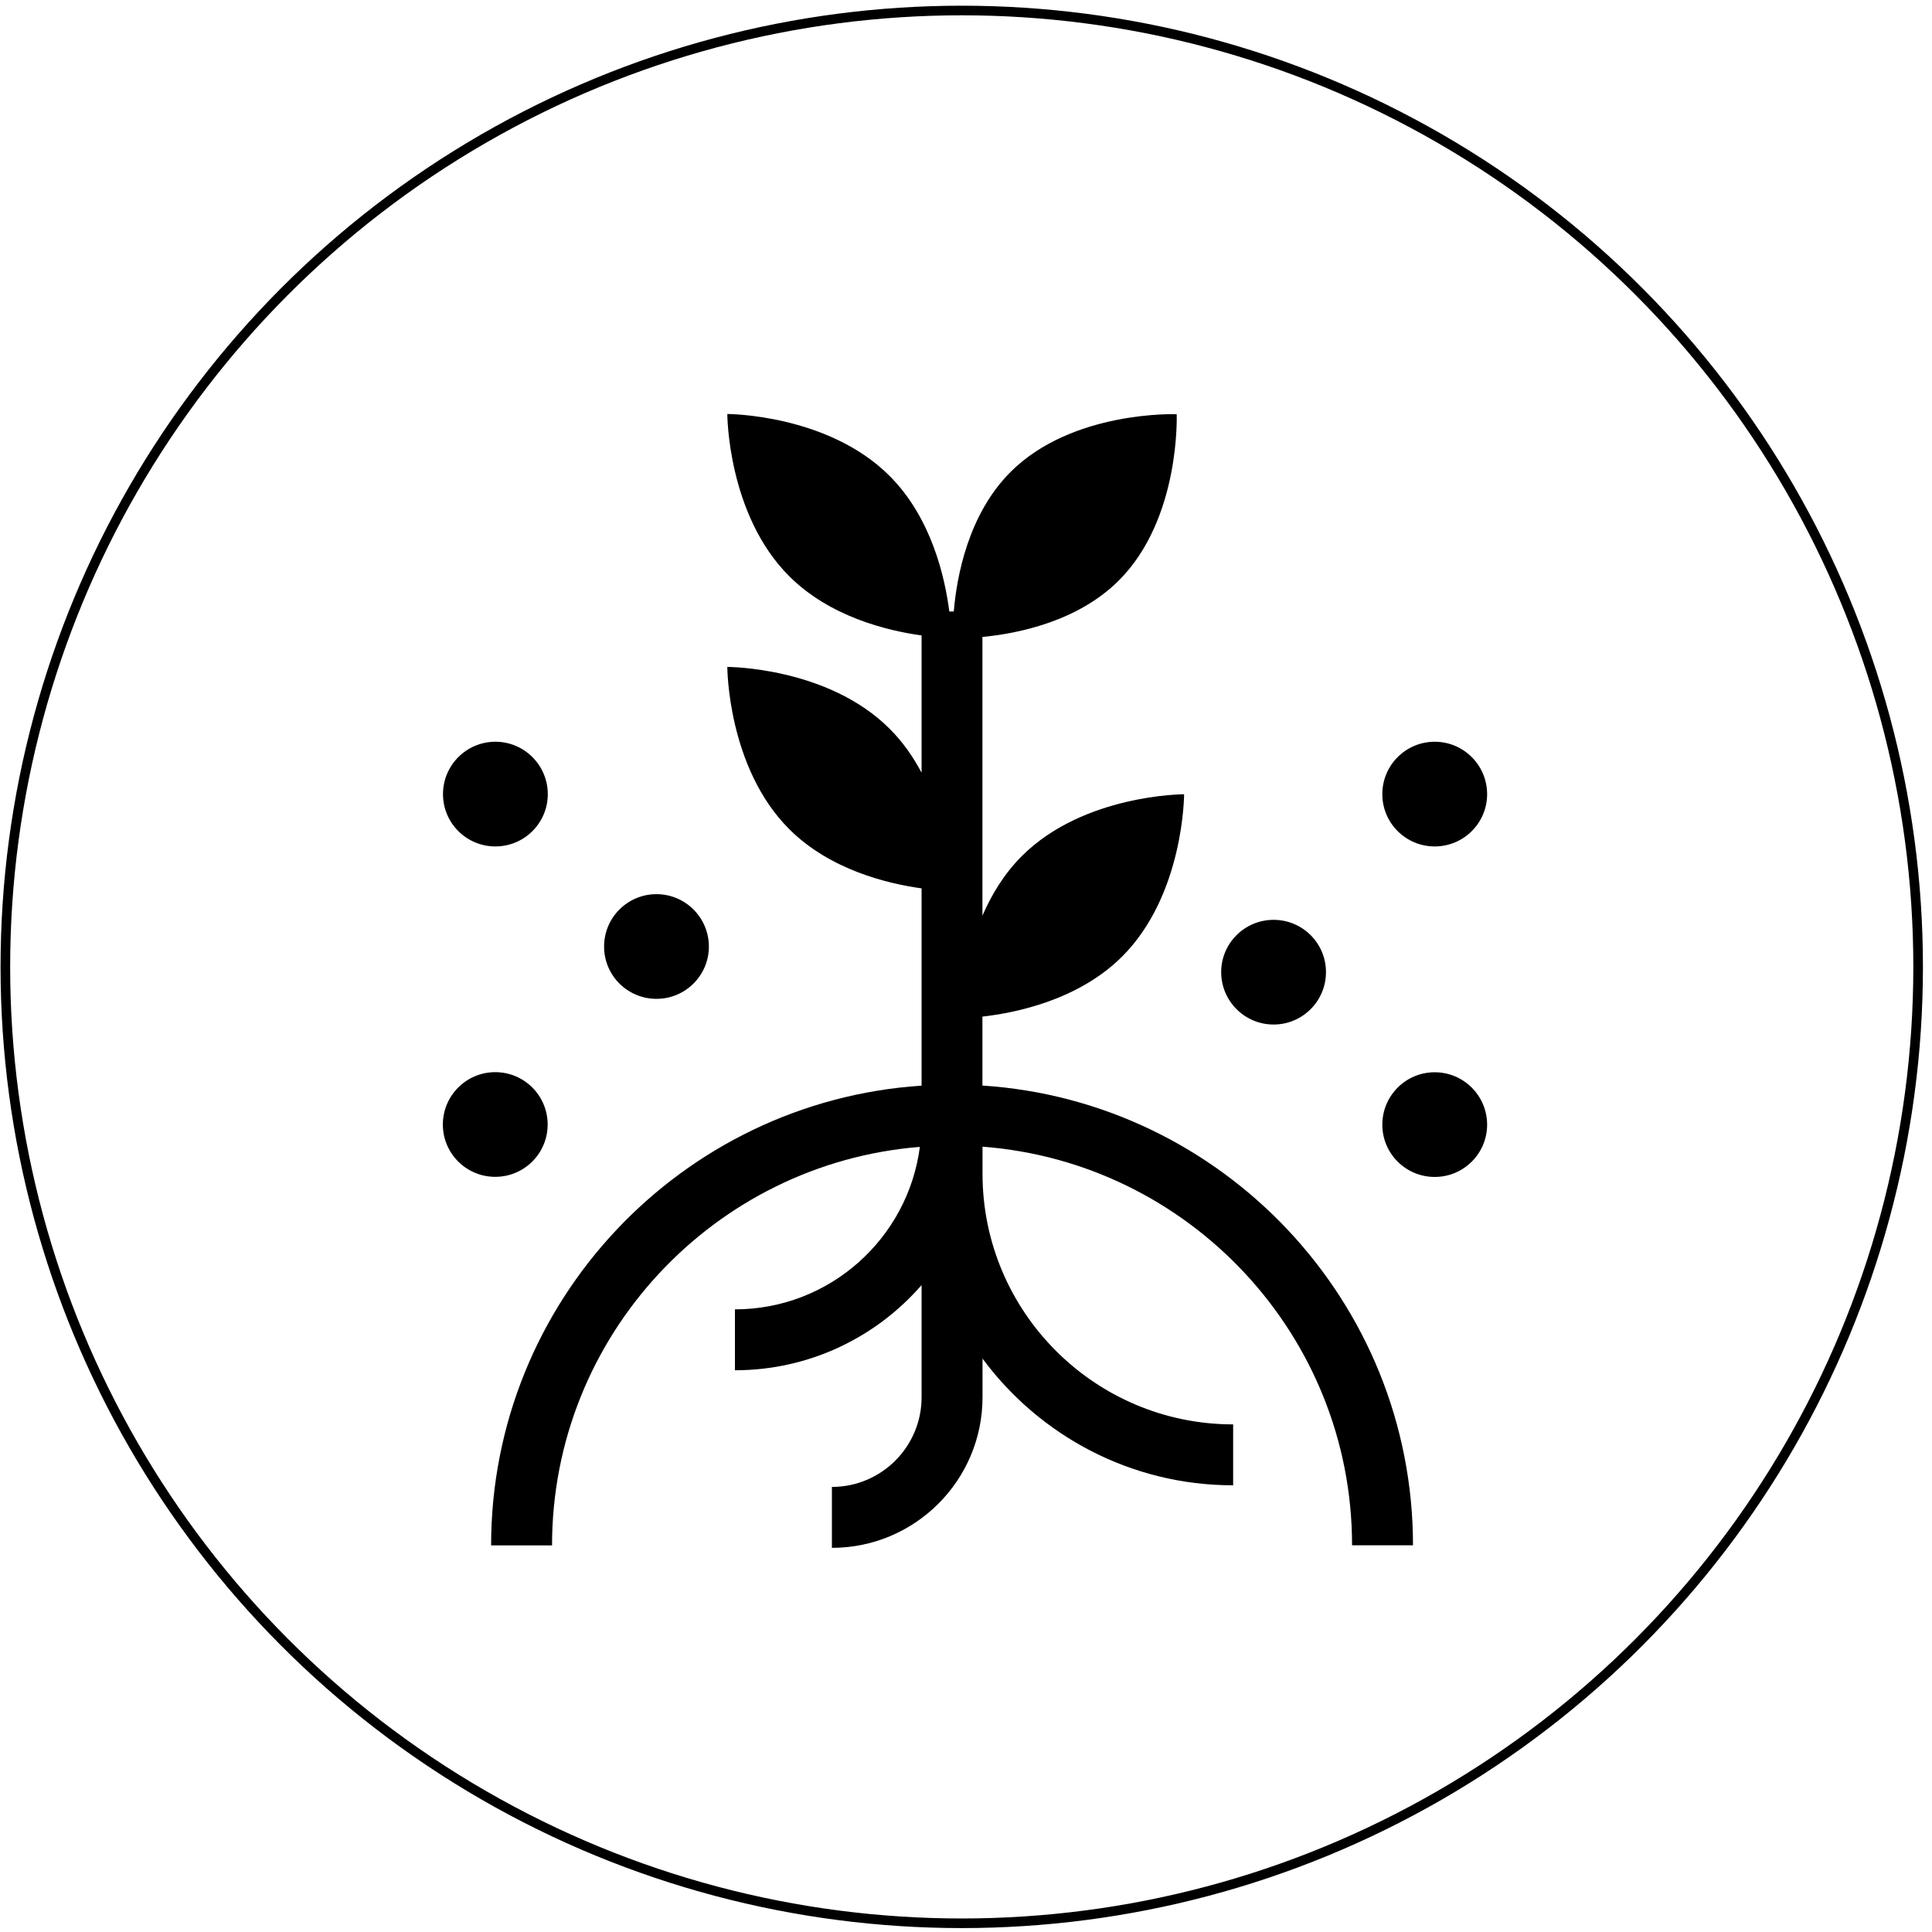
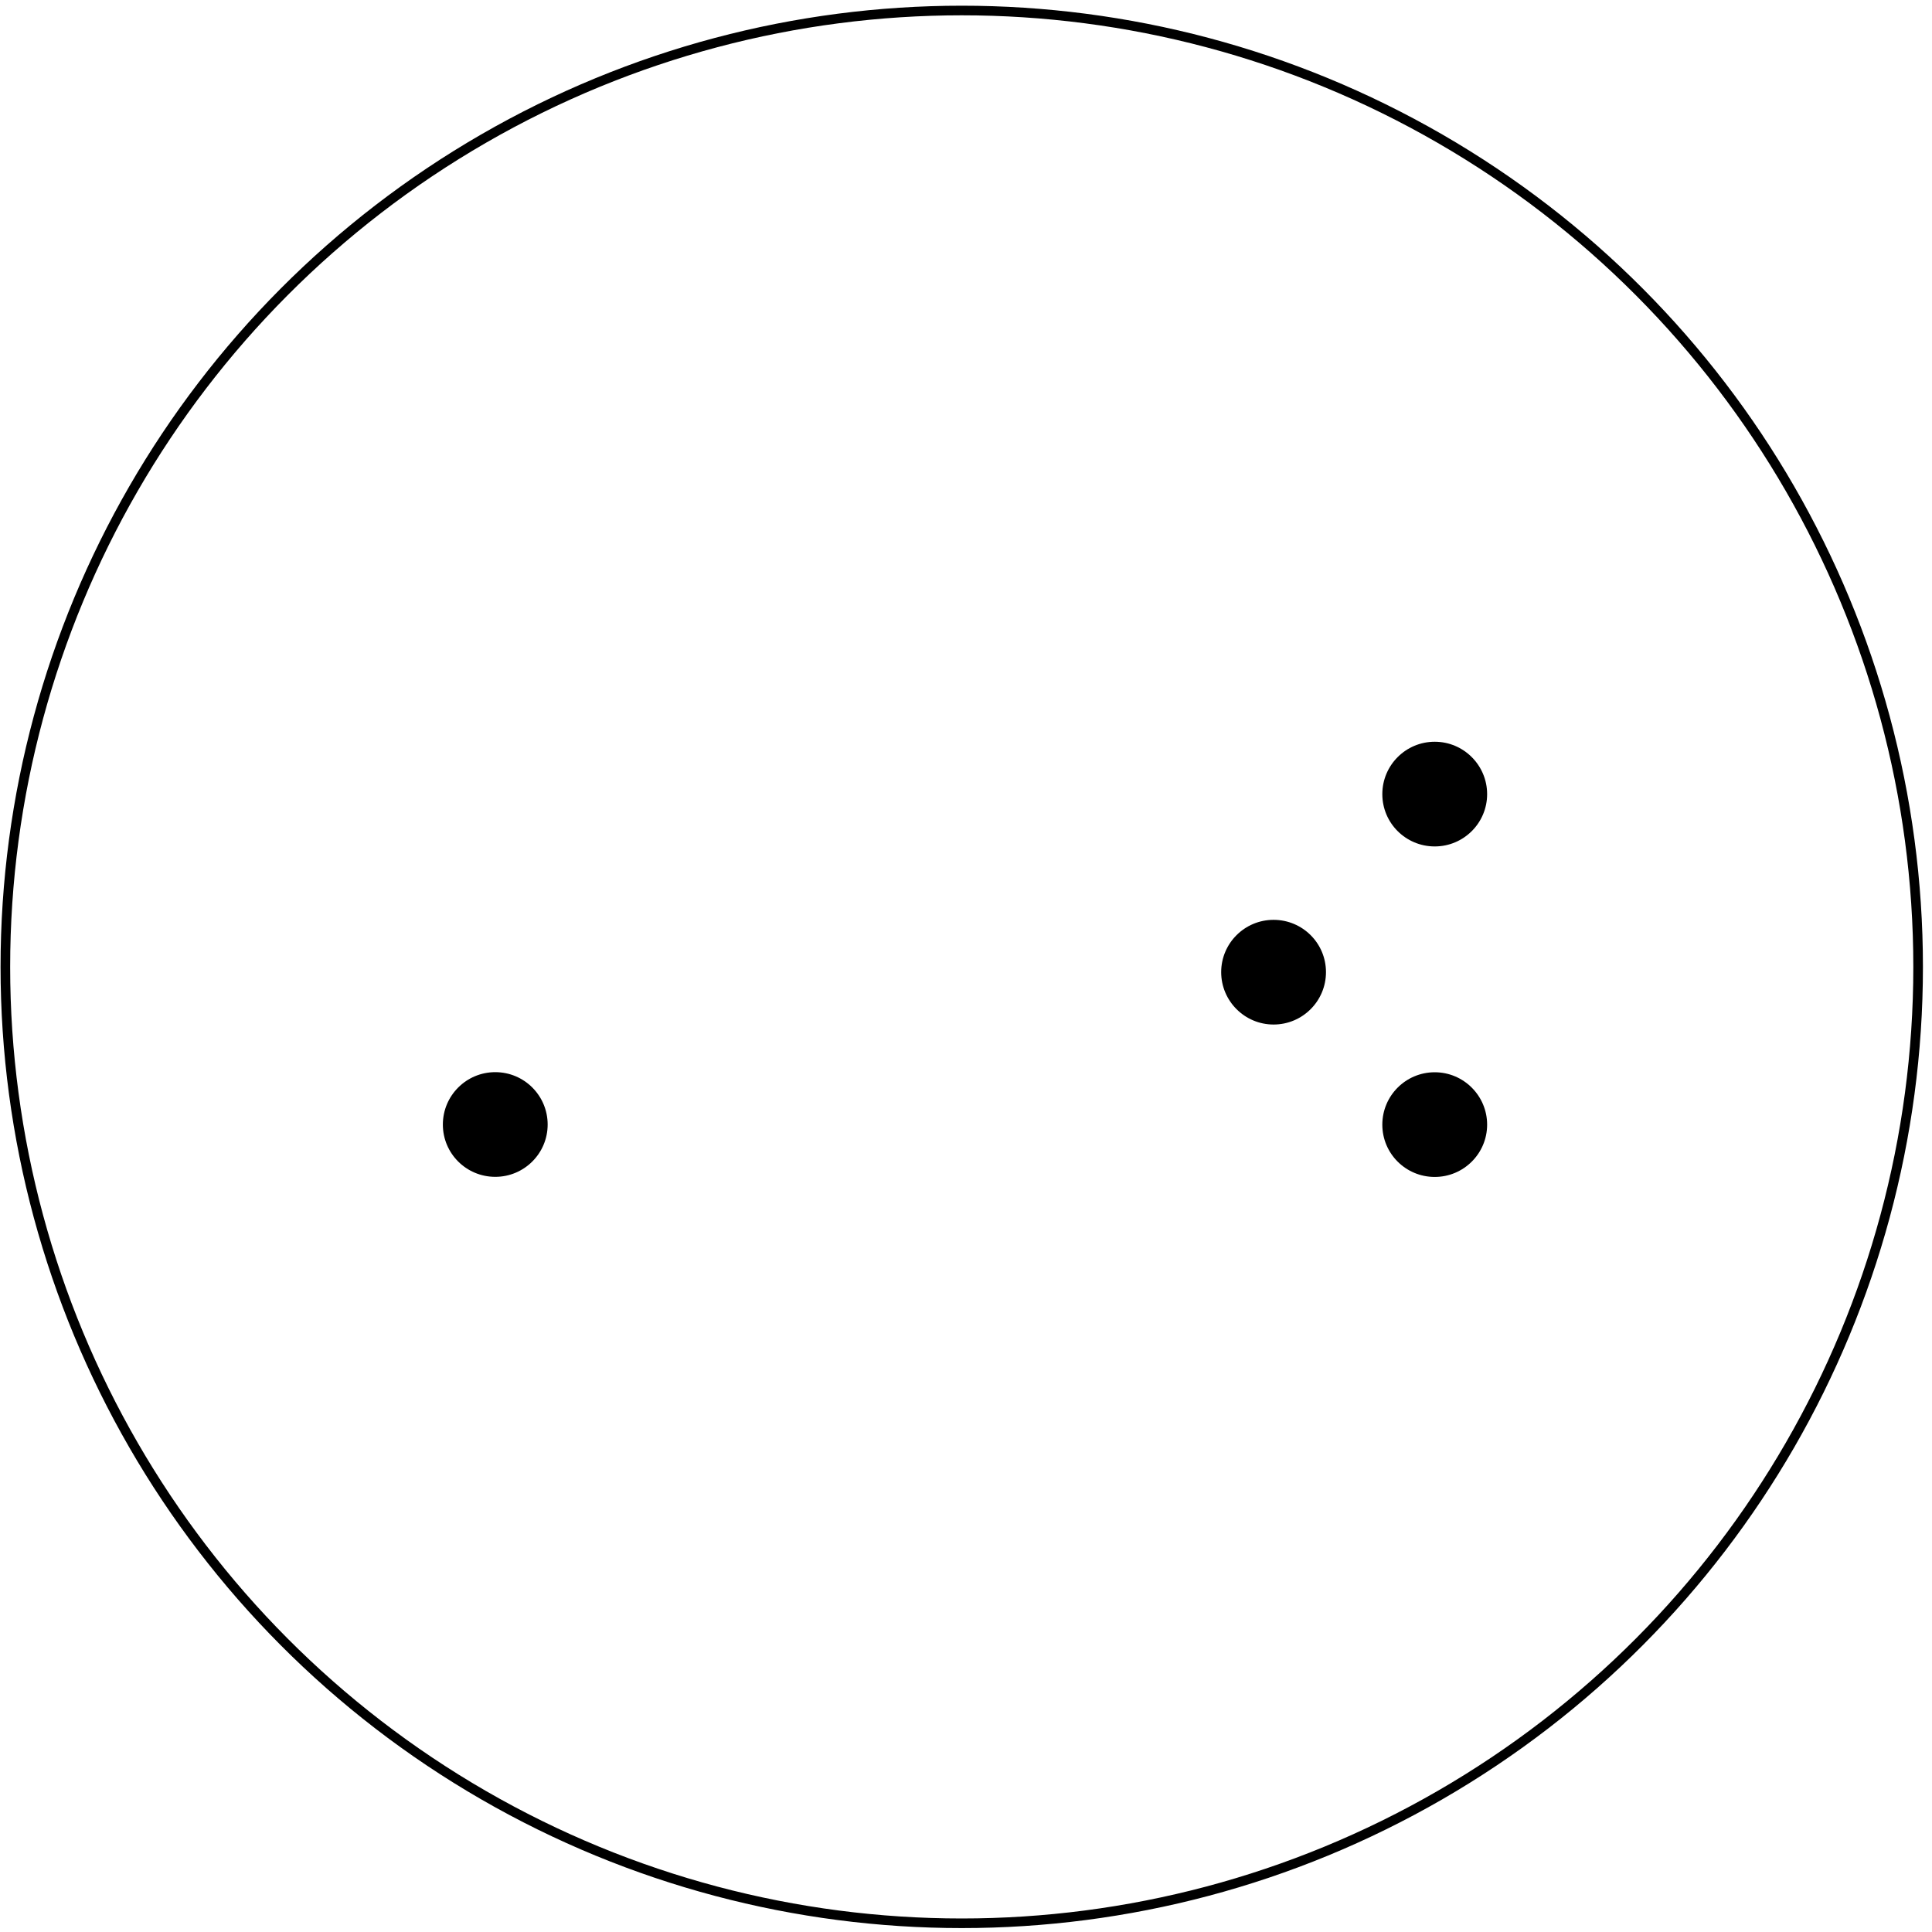
<svg xmlns="http://www.w3.org/2000/svg" width="201" height="201" viewBox="0 0 201 201" fill="none">
  <circle cx="100.057" cy="100.593" r="99.5" stroke="black" />
  <path d="M132.5 106.589C135.511 106.589 137.951 104.149 137.951 101.138C137.951 98.128 135.511 95.698 132.5 95.698C129.488 95.698 127.048 98.138 127.048 101.138C127.048 104.139 129.488 106.589 132.5 106.589Z" fill="black" />
  <path d="M149.265 77.169C146.254 77.169 143.813 79.61 143.813 82.62C143.813 85.631 146.254 88.061 149.265 88.061C152.276 88.061 154.717 85.62 154.717 82.62C154.717 79.62 152.276 77.169 149.265 77.169Z" fill="black" />
  <path d="M149.265 111.555C146.254 111.555 143.813 113.995 143.813 117.006C143.813 120.016 146.254 122.446 149.265 122.446C152.276 122.446 154.717 120.006 154.717 117.006C154.717 114.006 152.276 111.555 149.265 111.555Z" fill="black" />
-   <path d="M68.299 103.917C71.31 103.917 73.75 101.477 73.75 98.477C73.75 95.477 71.31 93.026 68.299 93.026C65.287 93.026 62.847 95.466 62.847 98.477C62.847 101.488 65.287 103.917 68.299 103.917Z" fill="black" />
  <path d="M56.977 116.995C56.977 113.985 54.537 111.544 51.526 111.544C48.515 111.544 46.074 113.985 46.074 116.995C46.074 120.006 48.515 122.435 51.526 122.435C54.537 122.435 56.977 119.995 56.977 116.995Z" fill="black" />
-   <path d="M51.54 88.061C54.551 88.061 56.991 85.62 56.991 82.62C56.991 79.62 54.551 77.169 51.54 77.169C48.529 77.169 46.088 79.61 46.088 82.62C46.088 85.631 48.529 88.061 51.54 88.061Z" fill="black" />
-   <path d="M102.208 112.97V105.766C105.652 105.375 112.203 104.054 116.756 99.502C123.19 93.068 123.19 82.632 123.19 82.632C123.19 82.632 112.752 82.632 106.318 89.054C104.458 90.913 103.148 93.1 102.208 95.266V66.269C105.906 65.909 112.129 64.663 116.408 60.385C122.842 53.952 122.419 43.092 122.419 43.092C122.419 43.092 111.569 42.67 105.135 49.103C100.729 53.508 99.535 59.973 99.229 63.617H98.764C98.309 60.078 96.915 53.867 92.541 49.504C86.107 43.071 75.668 43.071 75.668 43.071C75.668 43.071 75.668 53.508 82.103 59.941C86.329 64.166 92.287 65.614 95.879 66.11V80.392C95.024 78.776 93.936 77.191 92.541 75.808C86.107 69.374 75.668 69.385 75.668 69.385C75.668 69.385 75.668 79.822 82.103 86.255C86.329 90.48 92.287 91.927 95.879 92.424V112.949C70.914 114.586 51.094 135.407 51.094 160.781H57.433C57.433 138.967 74.316 121.03 95.7 119.319C94.464 128.837 86.318 136.221 76.461 136.221V142.559C84.205 142.559 91.157 139.126 95.879 133.696V145.369C95.879 150.513 91.696 154.696 86.55 154.696V161.034C95.193 161.034 102.219 154.01 102.219 145.369V141.344C108.125 149.33 117.612 154.527 128.293 154.527V148.189C113.914 148.189 102.219 136.495 102.219 122.118V119.298C123.687 120.925 140.665 138.893 140.665 160.77H147.004C147.004 135.397 127.195 114.576 102.219 112.938L102.208 112.97Z" fill="black" />
</svg>